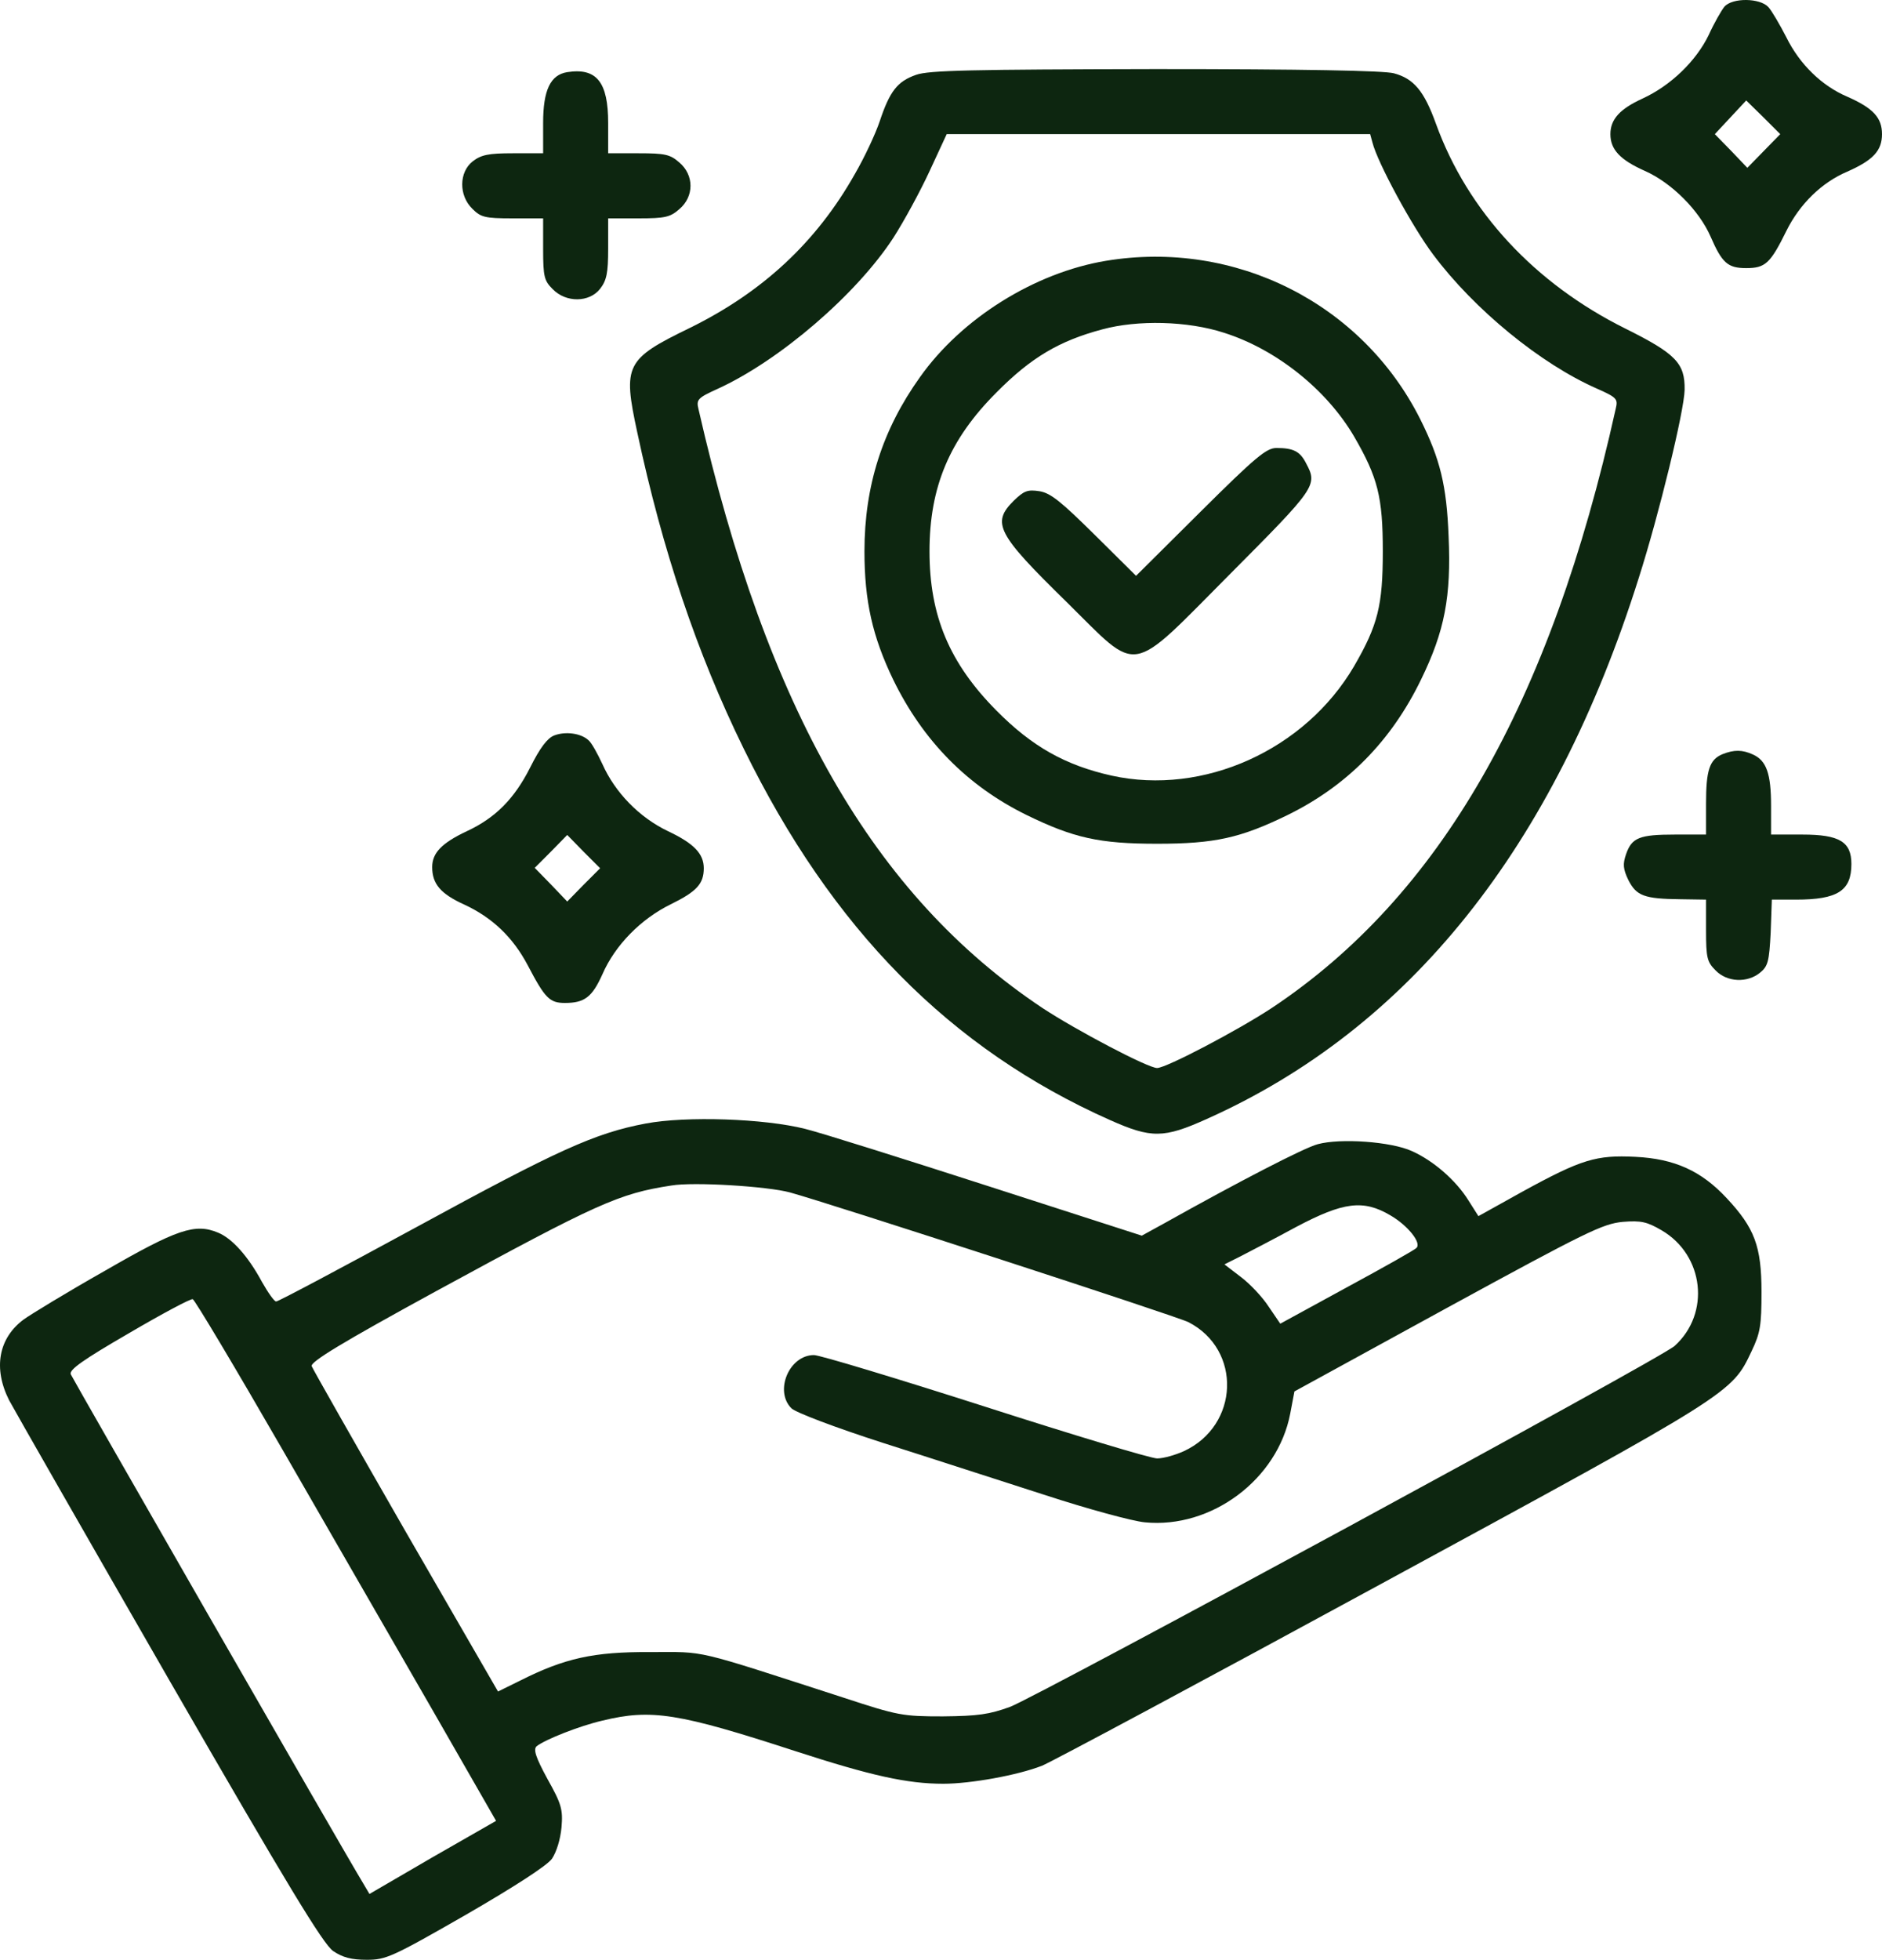
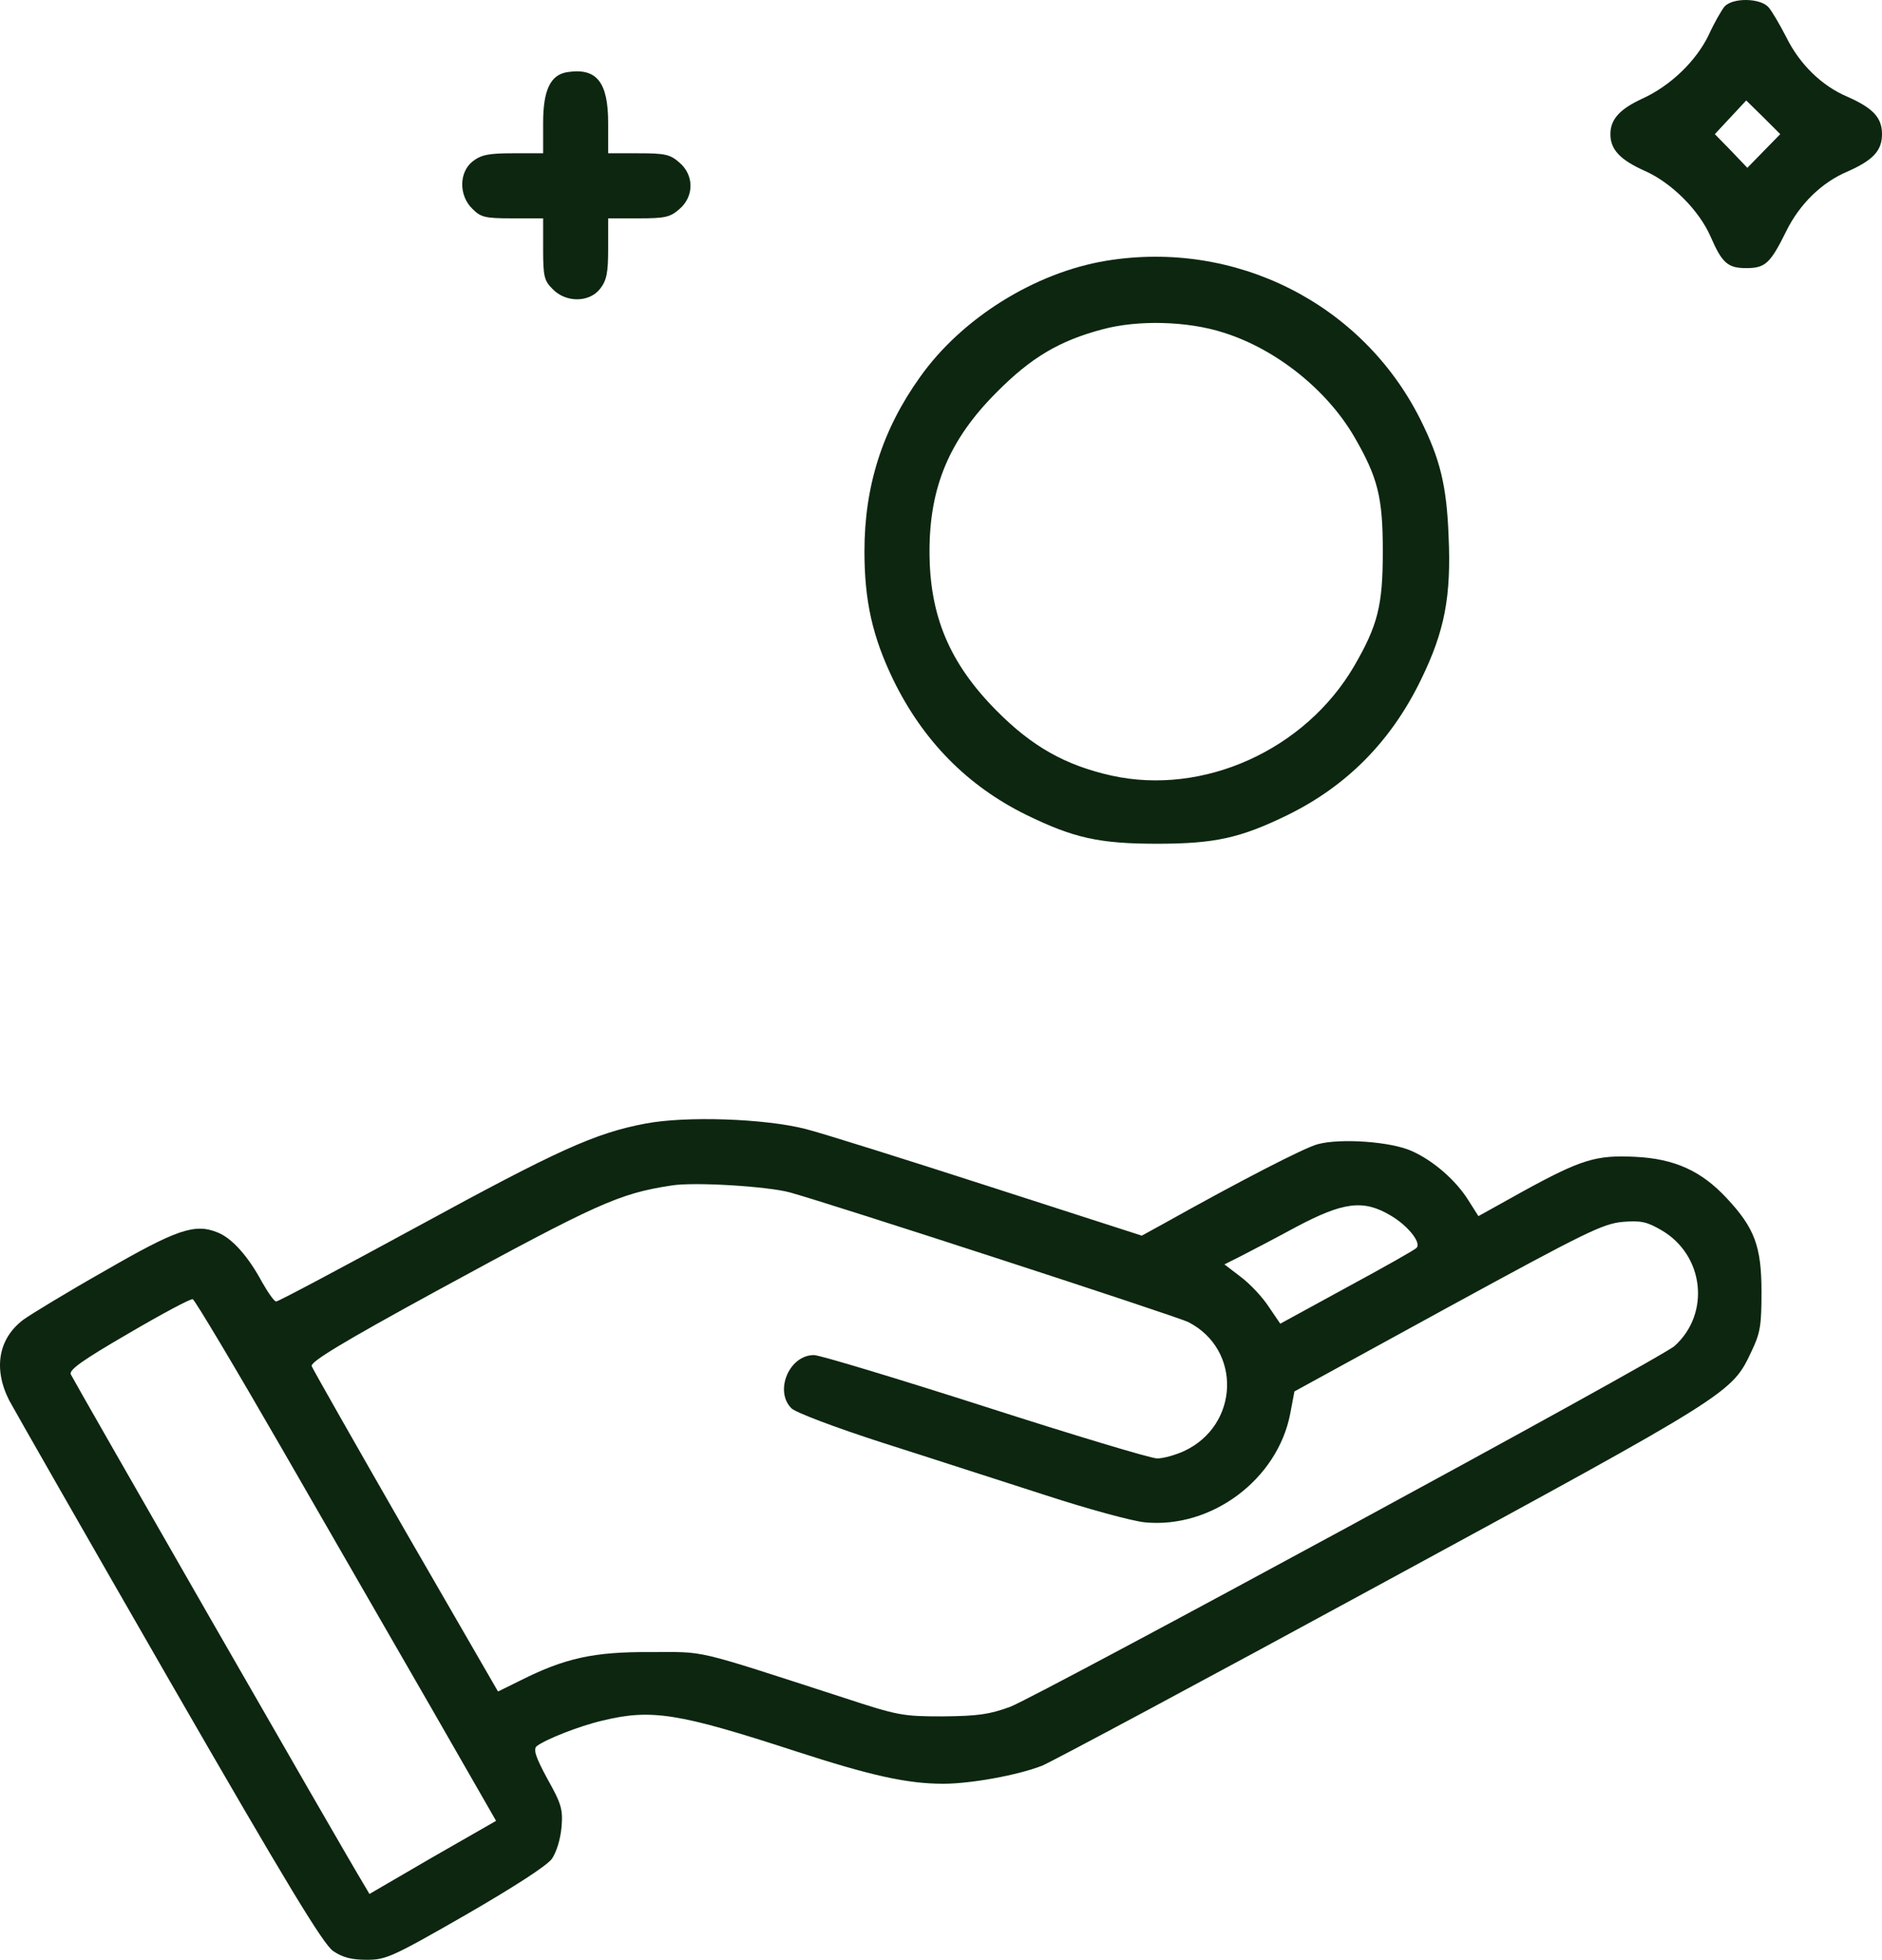
<svg xmlns="http://www.w3.org/2000/svg" width="73" height="76" viewBox="0 0 73 76" fill="none">
  <path d="M66.887 0.26C66.768 0.408 66.486 0.898 66.278 1.358C65.789 2.367 64.809 3.317 63.712 3.822C62.836 4.223 62.465 4.623 62.465 5.202C62.465 5.796 62.836 6.197 63.8 6.627C64.839 7.087 65.907 8.156 66.353 9.18C66.798 10.204 67.02 10.397 67.733 10.397C68.474 10.397 68.667 10.219 69.29 8.957C69.81 7.904 70.671 7.072 71.65 6.657C72.659 6.212 73 5.841 73 5.202C73 4.564 72.659 4.193 71.65 3.748C70.671 3.332 69.81 2.501 69.29 1.447C69.038 0.957 68.727 0.423 68.593 0.275C68.267 -0.082 67.198 -0.096 66.887 0.26ZM67.777 6.508L67.154 5.855L66.516 5.202L67.733 3.896L68.4 4.549L69.053 5.202L67.777 6.508Z" fill="#0D2610" />
  <path d="M22.002 2.798C21.349 2.902 21.067 3.495 21.067 4.772V5.944H19.895C18.946 5.944 18.664 6.004 18.337 6.256C17.803 6.672 17.788 7.577 18.322 8.097C18.649 8.423 18.797 8.468 19.88 8.468H21.067V9.655C21.067 10.739 21.112 10.887 21.438 11.213C21.958 11.748 22.863 11.733 23.278 11.199C23.53 10.872 23.59 10.59 23.59 9.64V8.468H24.762C25.801 8.468 25.994 8.423 26.35 8.111C26.928 7.622 26.928 6.79 26.35 6.301C25.994 5.989 25.801 5.944 24.762 5.944H23.59V4.772C23.59 3.184 23.145 2.62 22.002 2.798Z" fill="#0D2610" />
-   <path d="M35.534 2.902C34.807 3.154 34.511 3.54 34.125 4.698C33.962 5.187 33.531 6.108 33.16 6.746C31.662 9.403 29.57 11.332 26.765 12.713C24.258 13.93 24.154 14.152 24.718 16.765C25.697 21.351 27.032 25.328 28.843 29.024C32.27 36.03 36.855 40.675 43.057 43.436C44.66 44.148 45.135 44.148 46.811 43.392C54.675 39.874 60.269 32.868 63.563 22.419C64.35 19.956 65.329 15.933 65.344 15.117C65.359 14.093 65.017 13.722 63.044 12.742C59.527 10.991 56.931 8.2 55.699 4.802C55.239 3.525 54.838 3.05 54.067 2.842C53.681 2.739 50.565 2.679 44.808 2.679C37.73 2.694 36.024 2.724 35.534 2.902ZM53.236 5.529C53.429 6.301 54.779 8.794 55.595 9.878C57.183 12 59.75 14.108 61.946 15.072C62.717 15.414 62.762 15.473 62.673 15.844C60.136 27.288 55.847 34.753 49.334 39.087C48.028 39.948 45.238 41.417 44.882 41.417C44.526 41.417 41.737 39.948 40.431 39.087C33.887 34.724 29.748 27.51 27.092 15.859C27.003 15.503 27.062 15.429 27.819 15.087C30.237 13.989 33.234 11.406 34.659 9.21C35.059 8.586 35.683 7.444 36.054 6.642L36.721 5.202H53.147L53.236 5.529Z" fill="#0D2610" />
  <path d="M42.894 10.115C40.134 10.575 37.3 12.341 35.683 14.627C34.229 16.661 33.531 18.842 33.531 21.38C33.531 23.31 33.843 24.69 34.644 26.353C35.801 28.727 37.523 30.479 39.822 31.607C41.648 32.497 42.642 32.72 44.882 32.72C47.123 32.72 48.117 32.497 49.942 31.607C52.242 30.479 53.963 28.742 55.12 26.353C56.04 24.468 56.292 23.132 56.189 20.802C56.114 18.828 55.862 17.803 55.091 16.26C52.835 11.763 47.909 9.284 42.894 10.115ZM47.479 12.905C49.497 13.544 51.455 15.102 52.524 16.928C53.444 18.516 53.637 19.273 53.637 21.38C53.637 23.488 53.444 24.245 52.524 25.833C50.624 29.084 46.678 30.865 43.117 30.078C41.321 29.677 40.03 28.95 38.65 27.555C36.825 25.714 36.054 23.874 36.054 21.38C36.054 18.887 36.825 17.047 38.65 15.221C39.986 13.87 41.084 13.217 42.76 12.772C44.126 12.401 46.069 12.445 47.479 12.905Z" fill="#0D2610" />
-   <path d="M46.559 19.852L44.066 22.33L42.464 20.742C41.158 19.451 40.757 19.124 40.327 19.05C39.852 18.976 39.719 19.035 39.318 19.421C38.457 20.282 38.665 20.698 41.366 23.34C44.244 26.174 43.725 26.264 47.746 22.226C51.04 18.917 51.114 18.813 50.669 17.982C50.432 17.507 50.179 17.373 49.512 17.373C49.126 17.373 48.71 17.714 46.559 19.852Z" fill="#0D2610" />
-   <path d="M21.498 28.52C21.231 28.623 20.949 28.994 20.563 29.766C19.955 30.968 19.227 31.711 18.115 32.23C17.135 32.69 16.764 33.076 16.764 33.625C16.764 34.278 17.091 34.664 18.011 35.08C19.094 35.584 19.895 36.341 20.474 37.44C21.142 38.716 21.32 38.894 21.913 38.894C22.67 38.894 22.967 38.672 23.367 37.781C23.857 36.653 24.866 35.629 26.023 35.065C27.017 34.575 27.299 34.278 27.299 33.67C27.299 33.106 26.913 32.705 25.905 32.23C24.792 31.696 23.857 30.731 23.367 29.633C23.174 29.217 22.937 28.787 22.818 28.698C22.521 28.43 21.928 28.356 21.498 28.52ZM22.64 34.308L22.002 34.961L21.379 34.308L20.741 33.655L21.379 33.017L22.002 32.379L22.64 33.032L23.278 33.67L22.64 34.308Z" fill="#0D2610" />
-   <path d="M66.813 29.247C66.308 29.455 66.175 29.87 66.175 31.162V32.364H64.973C63.593 32.364 63.296 32.482 63.074 33.121C62.94 33.507 62.955 33.7 63.163 34.13C63.474 34.739 63.771 34.857 65.18 34.872L66.175 34.887V36.074C66.175 37.158 66.219 37.306 66.546 37.633C66.991 38.093 67.777 38.123 68.267 37.722C68.578 37.469 68.623 37.291 68.682 36.163L68.727 34.887H69.662C71.279 34.887 71.813 34.545 71.813 33.507C71.813 32.646 71.353 32.364 69.914 32.364H68.697V31.25C68.697 30.004 68.519 29.499 68 29.262C67.584 29.069 67.258 29.069 66.813 29.247Z" fill="#0D2610" />
  <path d="M25.044 43.57C23.07 43.941 21.616 44.609 16.171 47.577C13.248 49.165 10.8 50.471 10.711 50.471C10.636 50.471 10.399 50.13 10.162 49.714C9.627 48.72 9.004 48.022 8.455 47.8C7.565 47.429 6.868 47.666 4.063 49.284C2.594 50.115 1.185 50.976 0.918 51.169C-0.062 51.896 -0.269 53.069 0.354 54.301C0.561 54.687 3.351 59.57 6.571 65.165C11.156 73.121 12.536 75.391 12.921 75.659C13.292 75.911 13.634 76 14.227 76C14.969 76 15.207 75.896 18.055 74.263C19.955 73.165 21.216 72.349 21.409 72.082C21.587 71.814 21.735 71.34 21.78 70.865C21.839 70.167 21.78 69.959 21.231 68.98C20.771 68.134 20.682 67.837 20.815 67.718C21.157 67.451 22.477 66.931 23.367 66.724C25.267 66.263 26.305 66.427 30.86 67.911C33.783 68.861 35.193 69.173 36.588 69.173C37.641 69.173 39.466 68.846 40.416 68.475C40.757 68.341 46.692 65.165 53.622 61.395C67.228 54.004 67.169 54.033 67.94 52.401C68.282 51.688 68.326 51.392 68.326 50.1C68.326 48.334 68.059 47.622 66.976 46.464C65.996 45.41 64.958 44.935 63.43 44.861C61.916 44.787 61.352 44.95 59.052 46.212L57.346 47.161L56.96 46.553C56.471 45.766 55.595 45.009 54.764 44.638C53.948 44.267 51.99 44.134 51.114 44.371C50.595 44.505 48.043 45.826 45.179 47.429L44.289 47.918L38.354 46.004C35.089 44.95 31.884 43.941 31.231 43.777C29.644 43.377 26.617 43.273 25.044 43.57ZM30.638 46.241C32.211 46.672 45.669 51.05 46.099 51.273C48.176 52.341 48.072 55.28 45.921 56.275C45.594 56.423 45.135 56.557 44.882 56.557C44.645 56.557 41.633 55.651 38.22 54.553C34.792 53.455 31.795 52.549 31.573 52.549C30.608 52.549 30.029 53.944 30.697 54.612C30.86 54.776 32.389 55.354 34.229 55.948C36.009 56.512 38.828 57.432 40.505 57.967C42.182 58.516 43.933 58.991 44.407 59.035C46.989 59.288 49.556 57.373 50.046 54.82L50.209 53.959L56.144 50.709C61.53 47.77 62.168 47.458 62.94 47.384C63.667 47.325 63.889 47.384 64.453 47.711C66.1 48.675 66.353 50.931 64.958 52.193C64.453 52.668 40.327 65.744 39.184 66.189C38.368 66.486 37.938 66.546 36.573 66.56C35.015 66.56 34.837 66.531 32.715 65.833C26.795 63.918 27.433 64.067 25.222 64.067C23.026 64.052 21.898 64.304 20.162 65.18L19.317 65.596L15.741 59.406C13.782 55.993 12.135 53.098 12.091 52.98C12.031 52.816 13.218 52.089 16.942 50.056C23.189 46.657 24.005 46.286 26.038 45.974C26.899 45.826 29.762 46.004 30.638 46.241ZM53.933 47.132C54.601 47.518 55.15 48.2 54.942 48.393C54.883 48.468 53.666 49.15 52.242 49.922L49.66 51.332L49.215 50.679C48.977 50.308 48.488 49.788 48.132 49.521L47.494 49.032L48.117 48.72C48.458 48.542 49.437 48.037 50.283 47.577C52.108 46.612 52.88 46.508 53.933 47.132ZM10.948 56.2C12.773 59.377 15.399 63.918 16.764 66.293L19.242 70.612L16.779 72.022L14.331 73.447L14.094 73.046C13.307 71.755 2.817 53.469 2.743 53.291C2.683 53.113 3.232 52.727 4.998 51.703C6.289 50.946 7.402 50.352 7.476 50.382C7.55 50.397 9.108 53.009 10.948 56.2Z" fill="#0D2610" />
</svg>